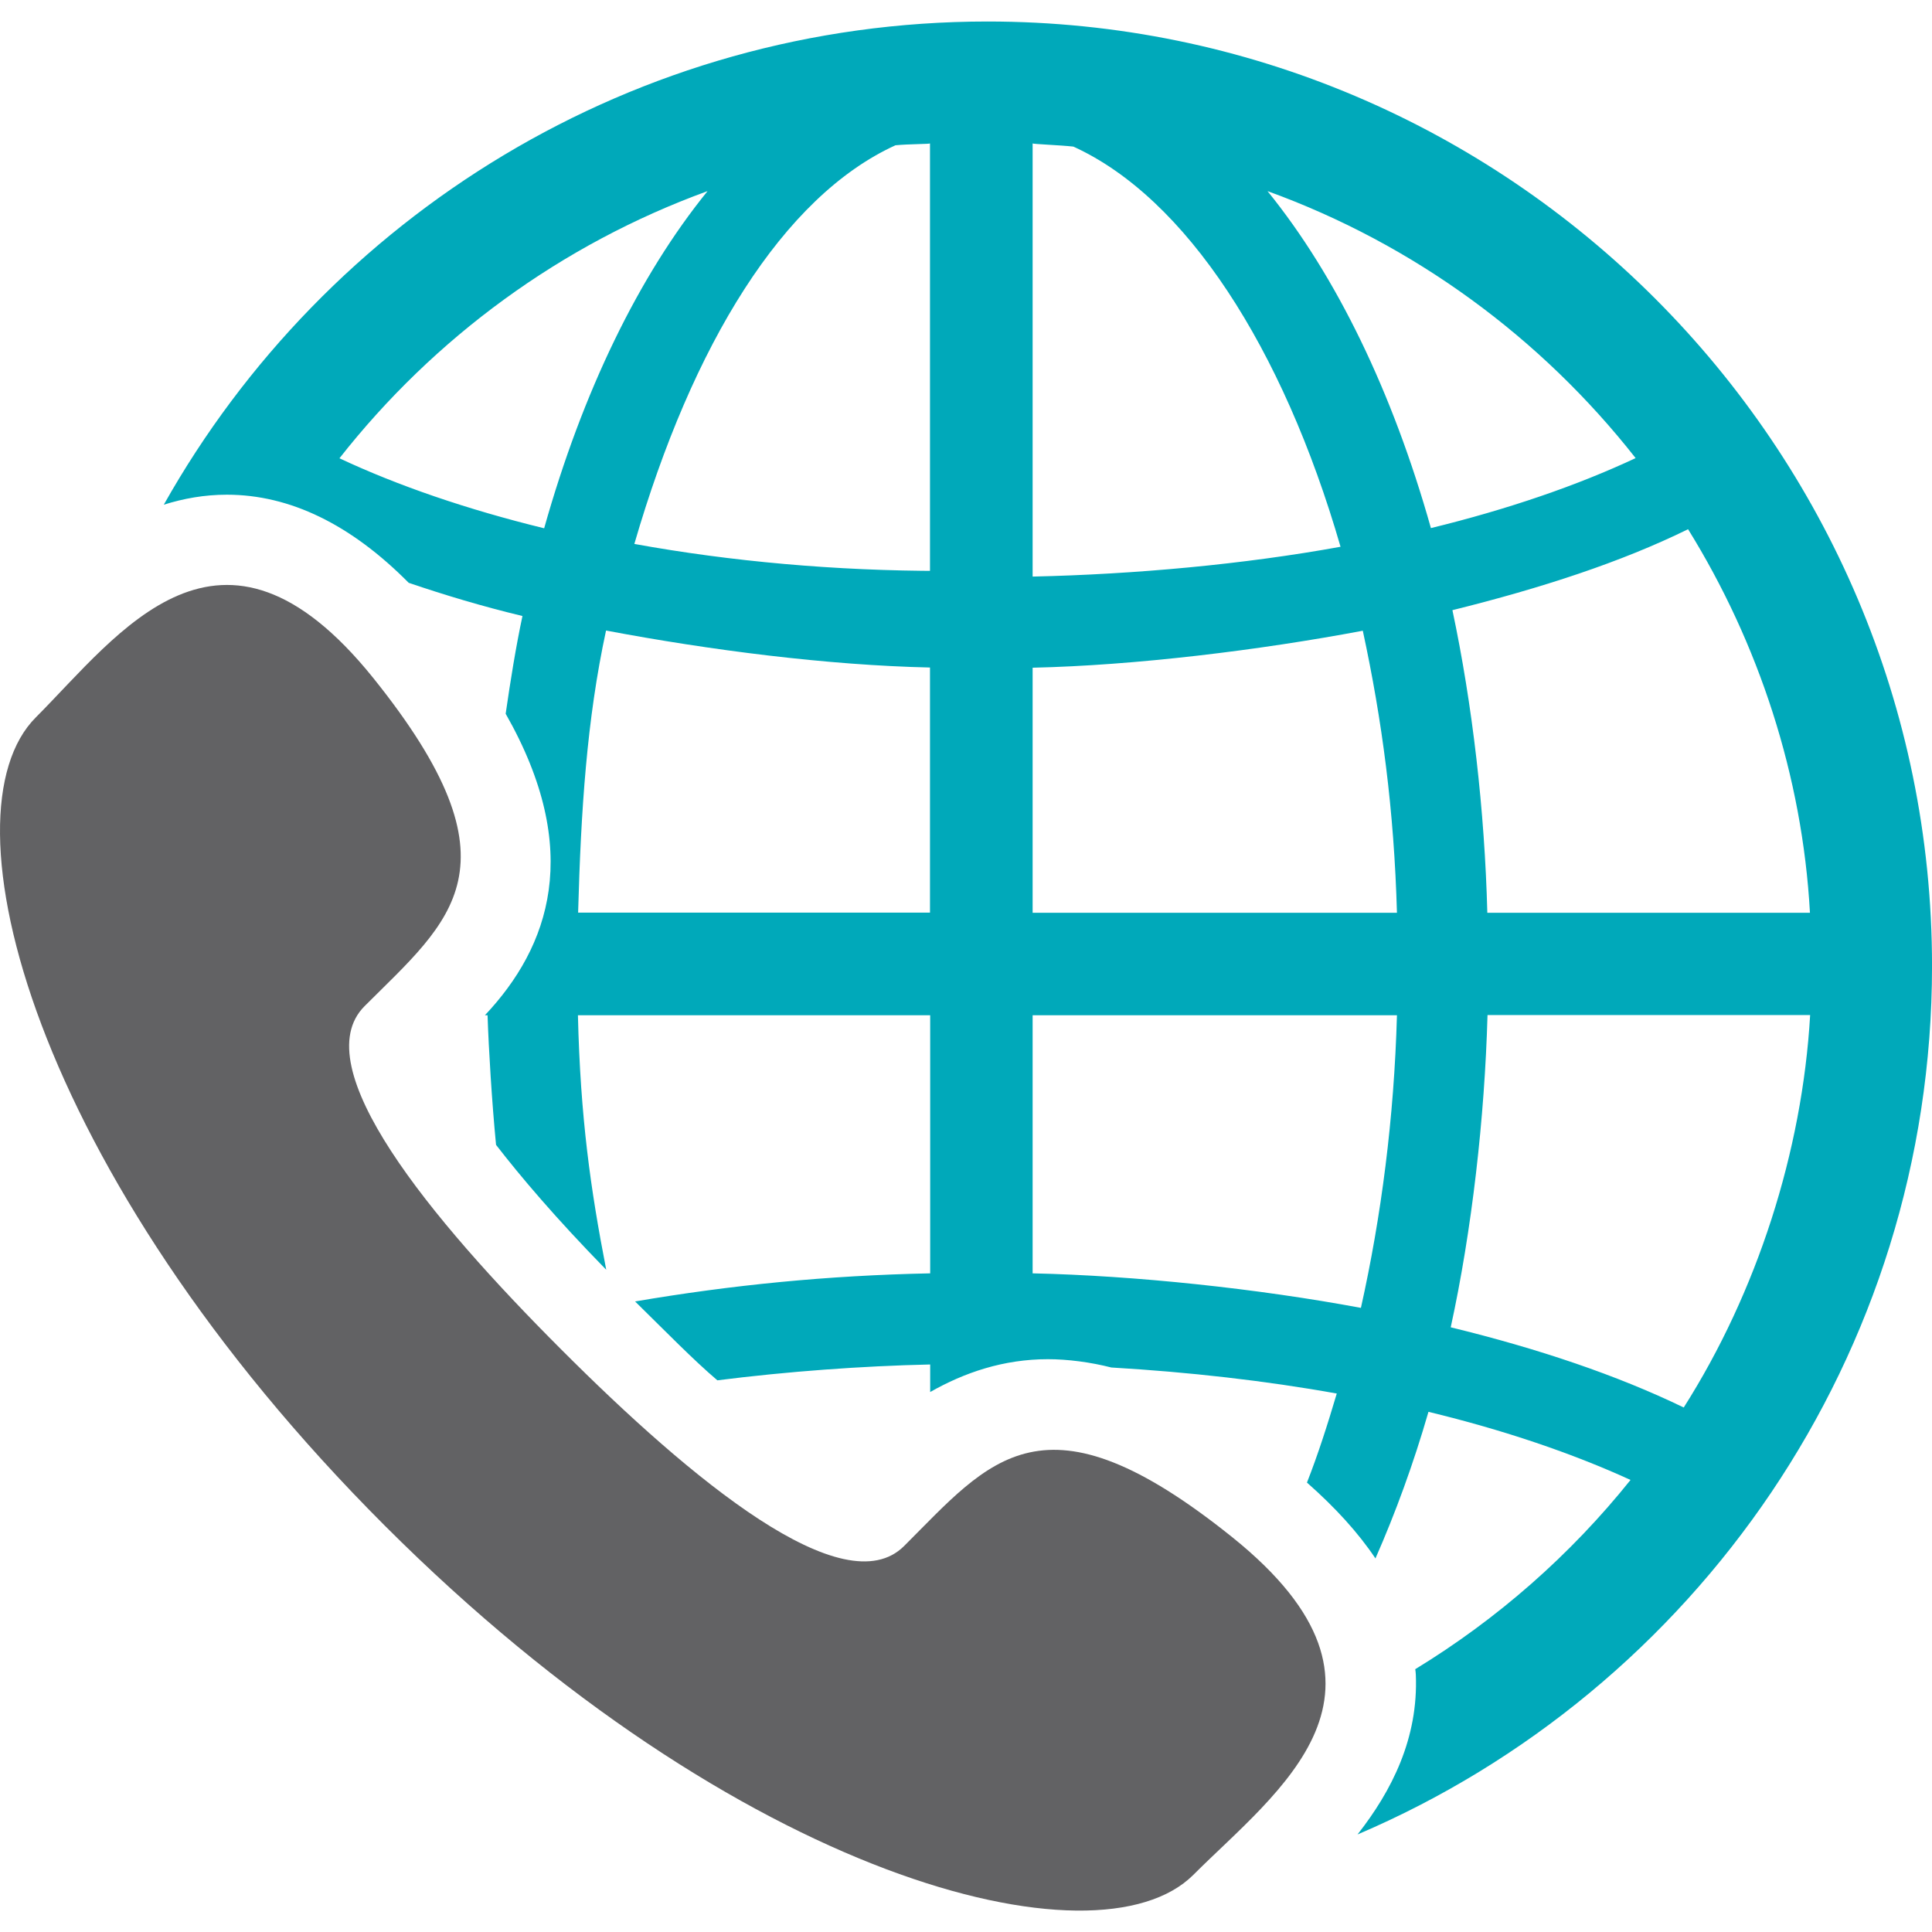
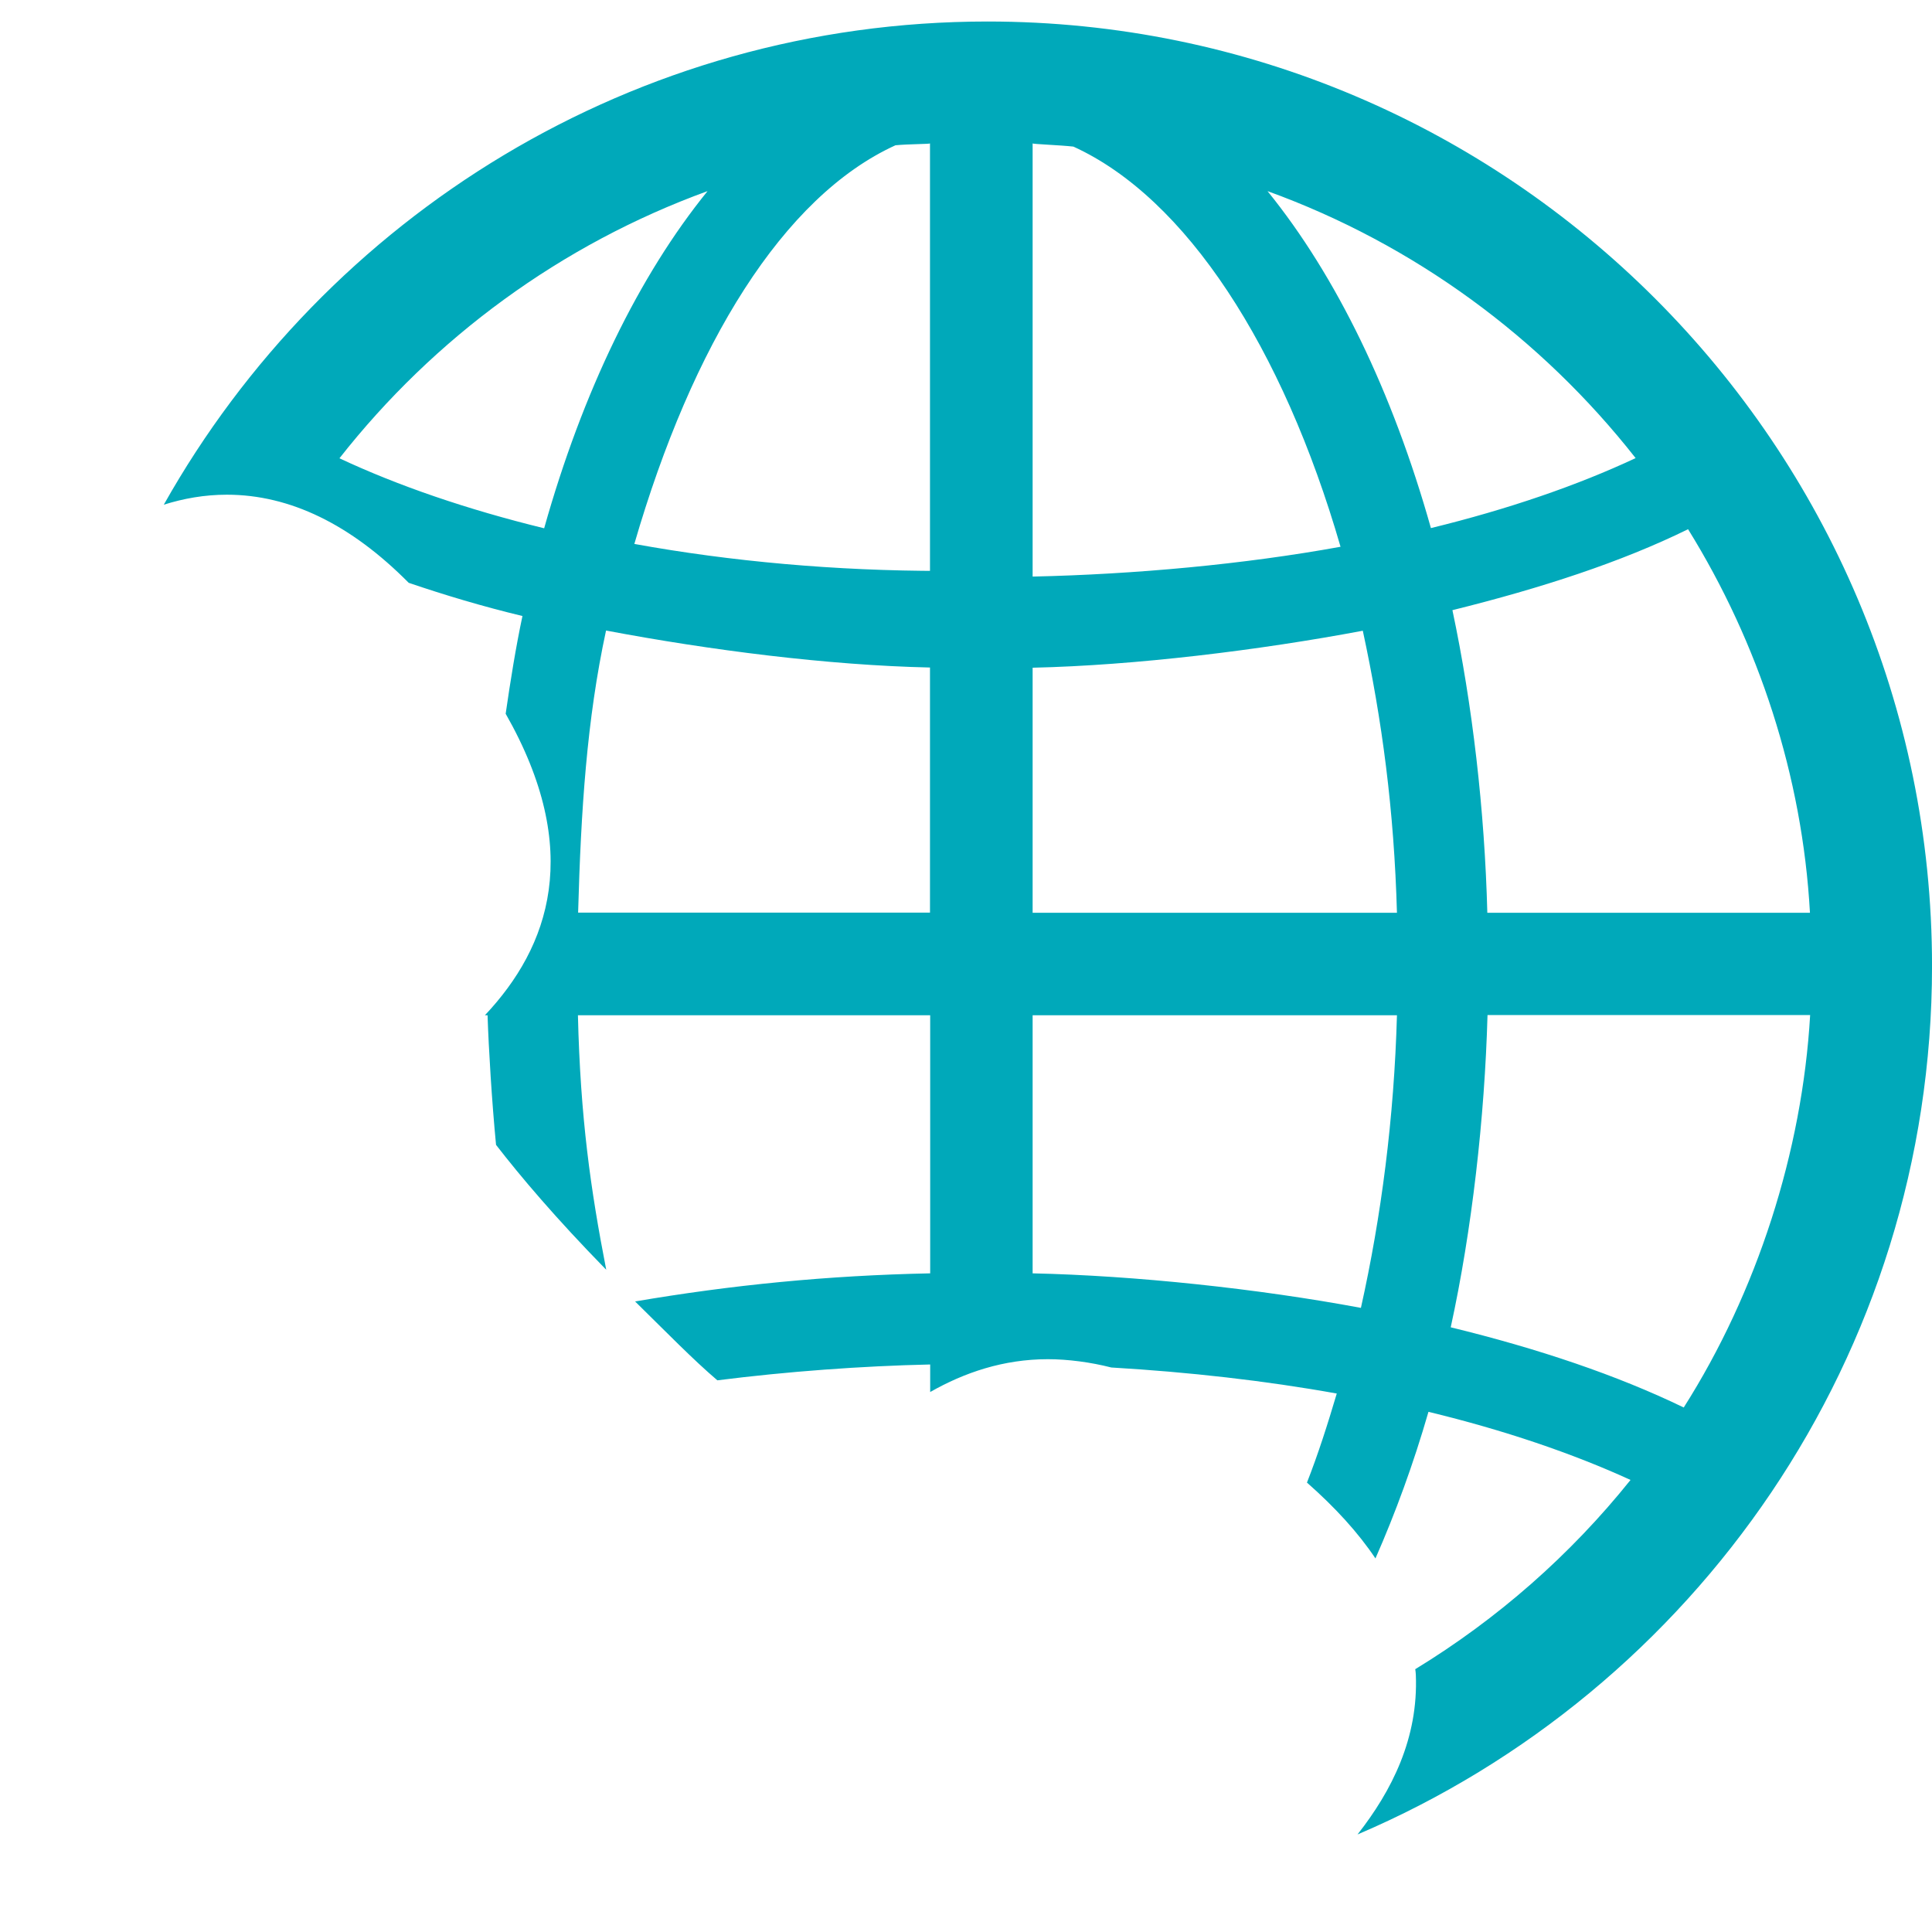
<svg xmlns="http://www.w3.org/2000/svg" t="1717400023251" class="icon" viewBox="0 0 1024 1024" version="1.1" p-id="8118" width="64" height="64">
  <path d="M523.414 11.4c-187.3 0-350.7 103.4-436.6 256.1 10.5-3.3 21.6-5.3 33.4-5.3 33.5 0 65.8 15.8 96.4 46.7 19.1 6.5 39.1 12.5 60.3 17.6-3.5 16.4-6.4 34.5-8.9 51.8 41.3 72.5 23.2 123.5-11 159.8h1.4c0.6 18.1 2.3 46 4.5 68.7 13 16.8 31.7 38.9 58.4 66.2-8.3-42.6-13.7-80.6-15-134.9H493.014v136.8c-54.3 1.1-105.5 6.2-156.4 14.9 17.2 16.9 30.6 30.7 43.6 41.8 37.1-4.7 76.6-7.6 112.8-8.4v14.6c18.1-10.3 38.8-17.4 62.4-17.4 10.5 0 22.7 1.6 33.6 4.4 40.9 2.4 81.7 7 119.5 13.8-4.9 16.5-9.9 32.2-15.8 47.2 15 13.2 27.2 26.6 36.3 40.2 10.6-24.1 20.1-50 28.1-77.7 40.1 9.7 76.3 22 107.1 36.1-31.8 39.7-70.5 73.7-114.1 100.3 0.1 1 0.3 2 0.3 2.9 1.4 33.7-12.7 61.5-30.9 84.7C898.314 896.1 1024.014 718.5 1024.014 512c0-276-224.6-500.6-500.6-500.6zM288.414 280c-40.9-10-77.6-22.6-108.5-37.1C230.014 179.1 297.414 129.5 375.014 101.3c-36.4 44.9-66.2 106.2-86.6 178.7zM493.014 483.7H306.414c1.5-54.3 4.6-102.3 14.8-149.5 55.1 10.4 117.4 18.4 171.7 19.6v129.9z m6.4-181.1c-56.4 0-112-5-163.2-14.3C366.914 182.6 415.014 104.2 474.614 77c7.1-0.7 18.3-0.6 18.3-1v226.6h6.5z m395.3-22.1c37.4 60.3 60.6 130.8 64.6 203.3h-171c-1.4-54.3-7.9-110.4-18.5-160.4 47.2-11.7 89.5-25.5 124.9-42.9zM547.314 76c0 0.4 14.5 0.9 21.6 1.7 59.7 27.2 111 106.4 141.6 212.1-51.1 9.3-108.9 14.6-163.2 15.8V76z m174 617.2c-54.7-10.2-119.6-17.1-174-18.3V538.1h193.1c-1.5 54.3-8.3 106.7-19.1 155.1z m-174-209.5V353.9c54.3-1.2 120.3-9.3 175-19.6 10.2 47.2 16.6 95.2 18.1 149.5H547.314z m124.5-382.4c77.6 28.1 145 77.7 195.1 141.5-30.9 14.5-67.6 27.1-108.5 37.1-20.4-72.4-50.2-133.7-86.6-178.6zM892.414 746c-35.3-17.1-77.1-31.2-123.5-42.5 11.2-51.3 18-111.1 19.5-165.5h171c-4.2 72.5-28.2 146.9-67 208z" fill="#00A9BA" p-id="8119" />
-   <path d="M653.314 814.9c-100.4-80.7-128.5-41-174.1 4.5-31.8 31.8-112.3-34.6-181.8-104.2-69.5-69.5-136-150-104.2-181.9 45.6-45.6 85.2-73.7 4.5-174.1C116.914 258.9 63.114 336 19.014 380.2c-51 50.9-2.7 240.8 185 428.5 187.7 187.6 377.5 235.9 428.5 185 44.1-44.2 121.2-98 20.8-178.8z" fill="#626264" p-id="8120" />
</svg>